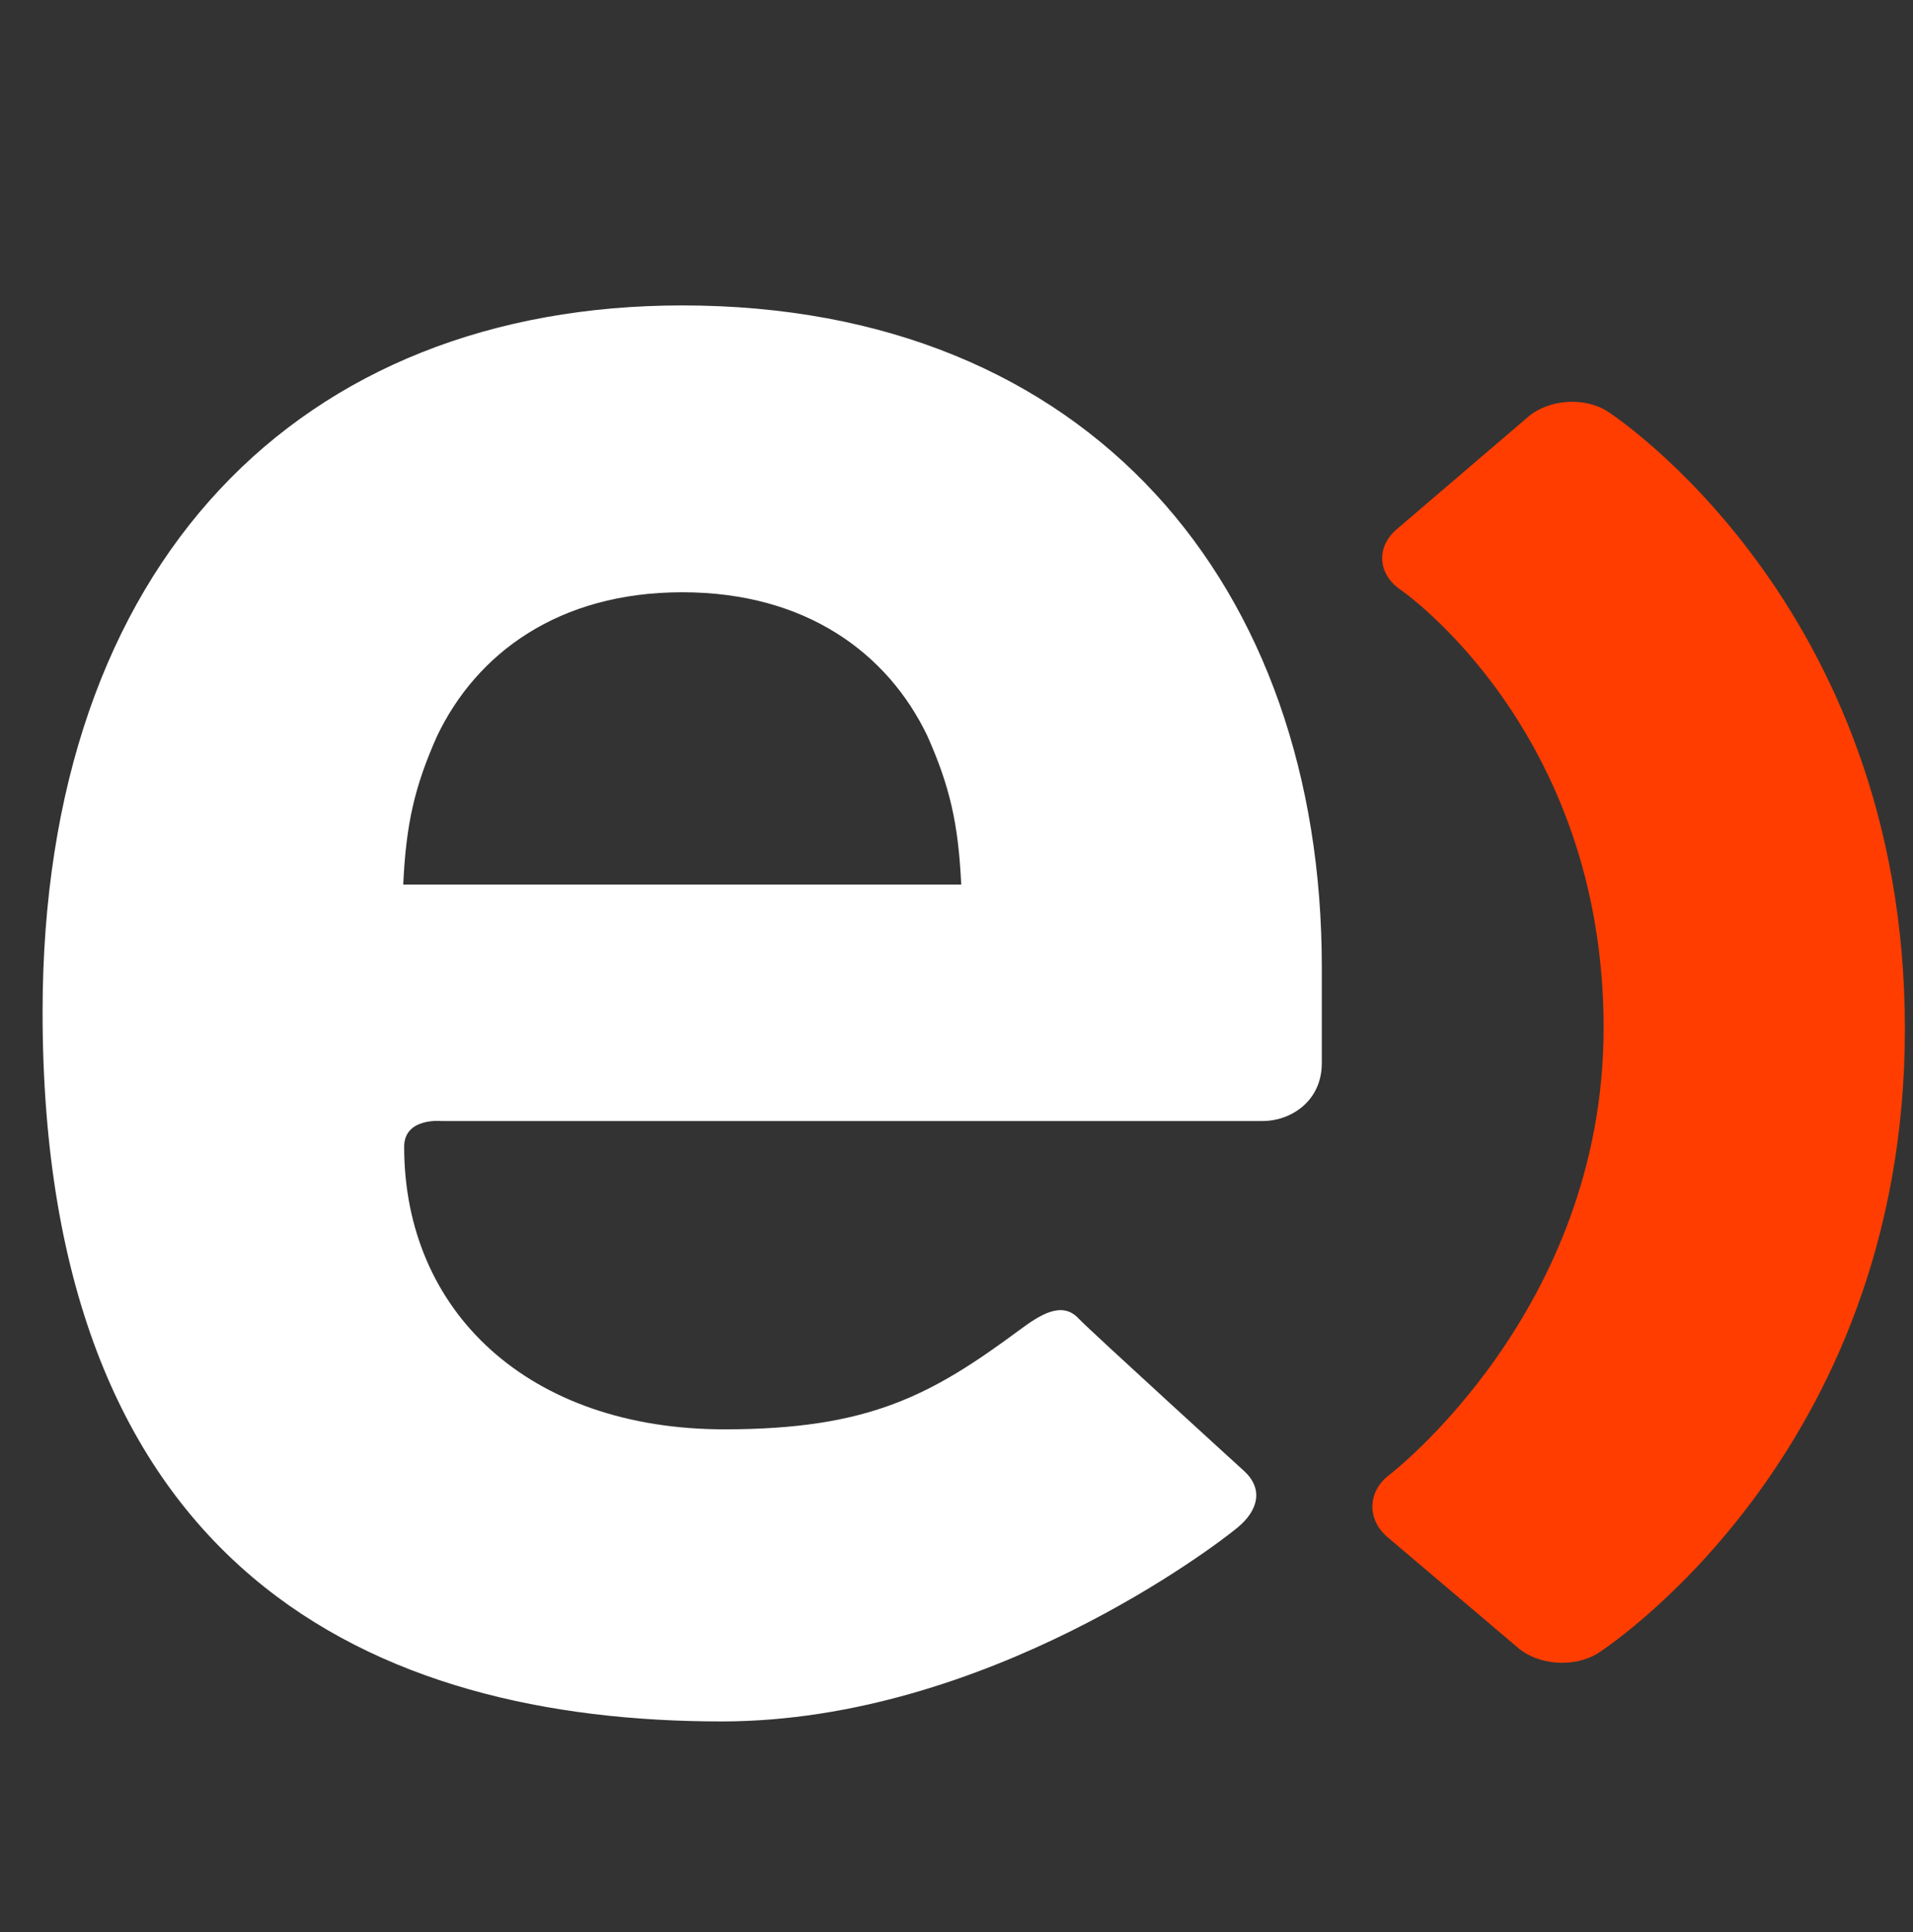
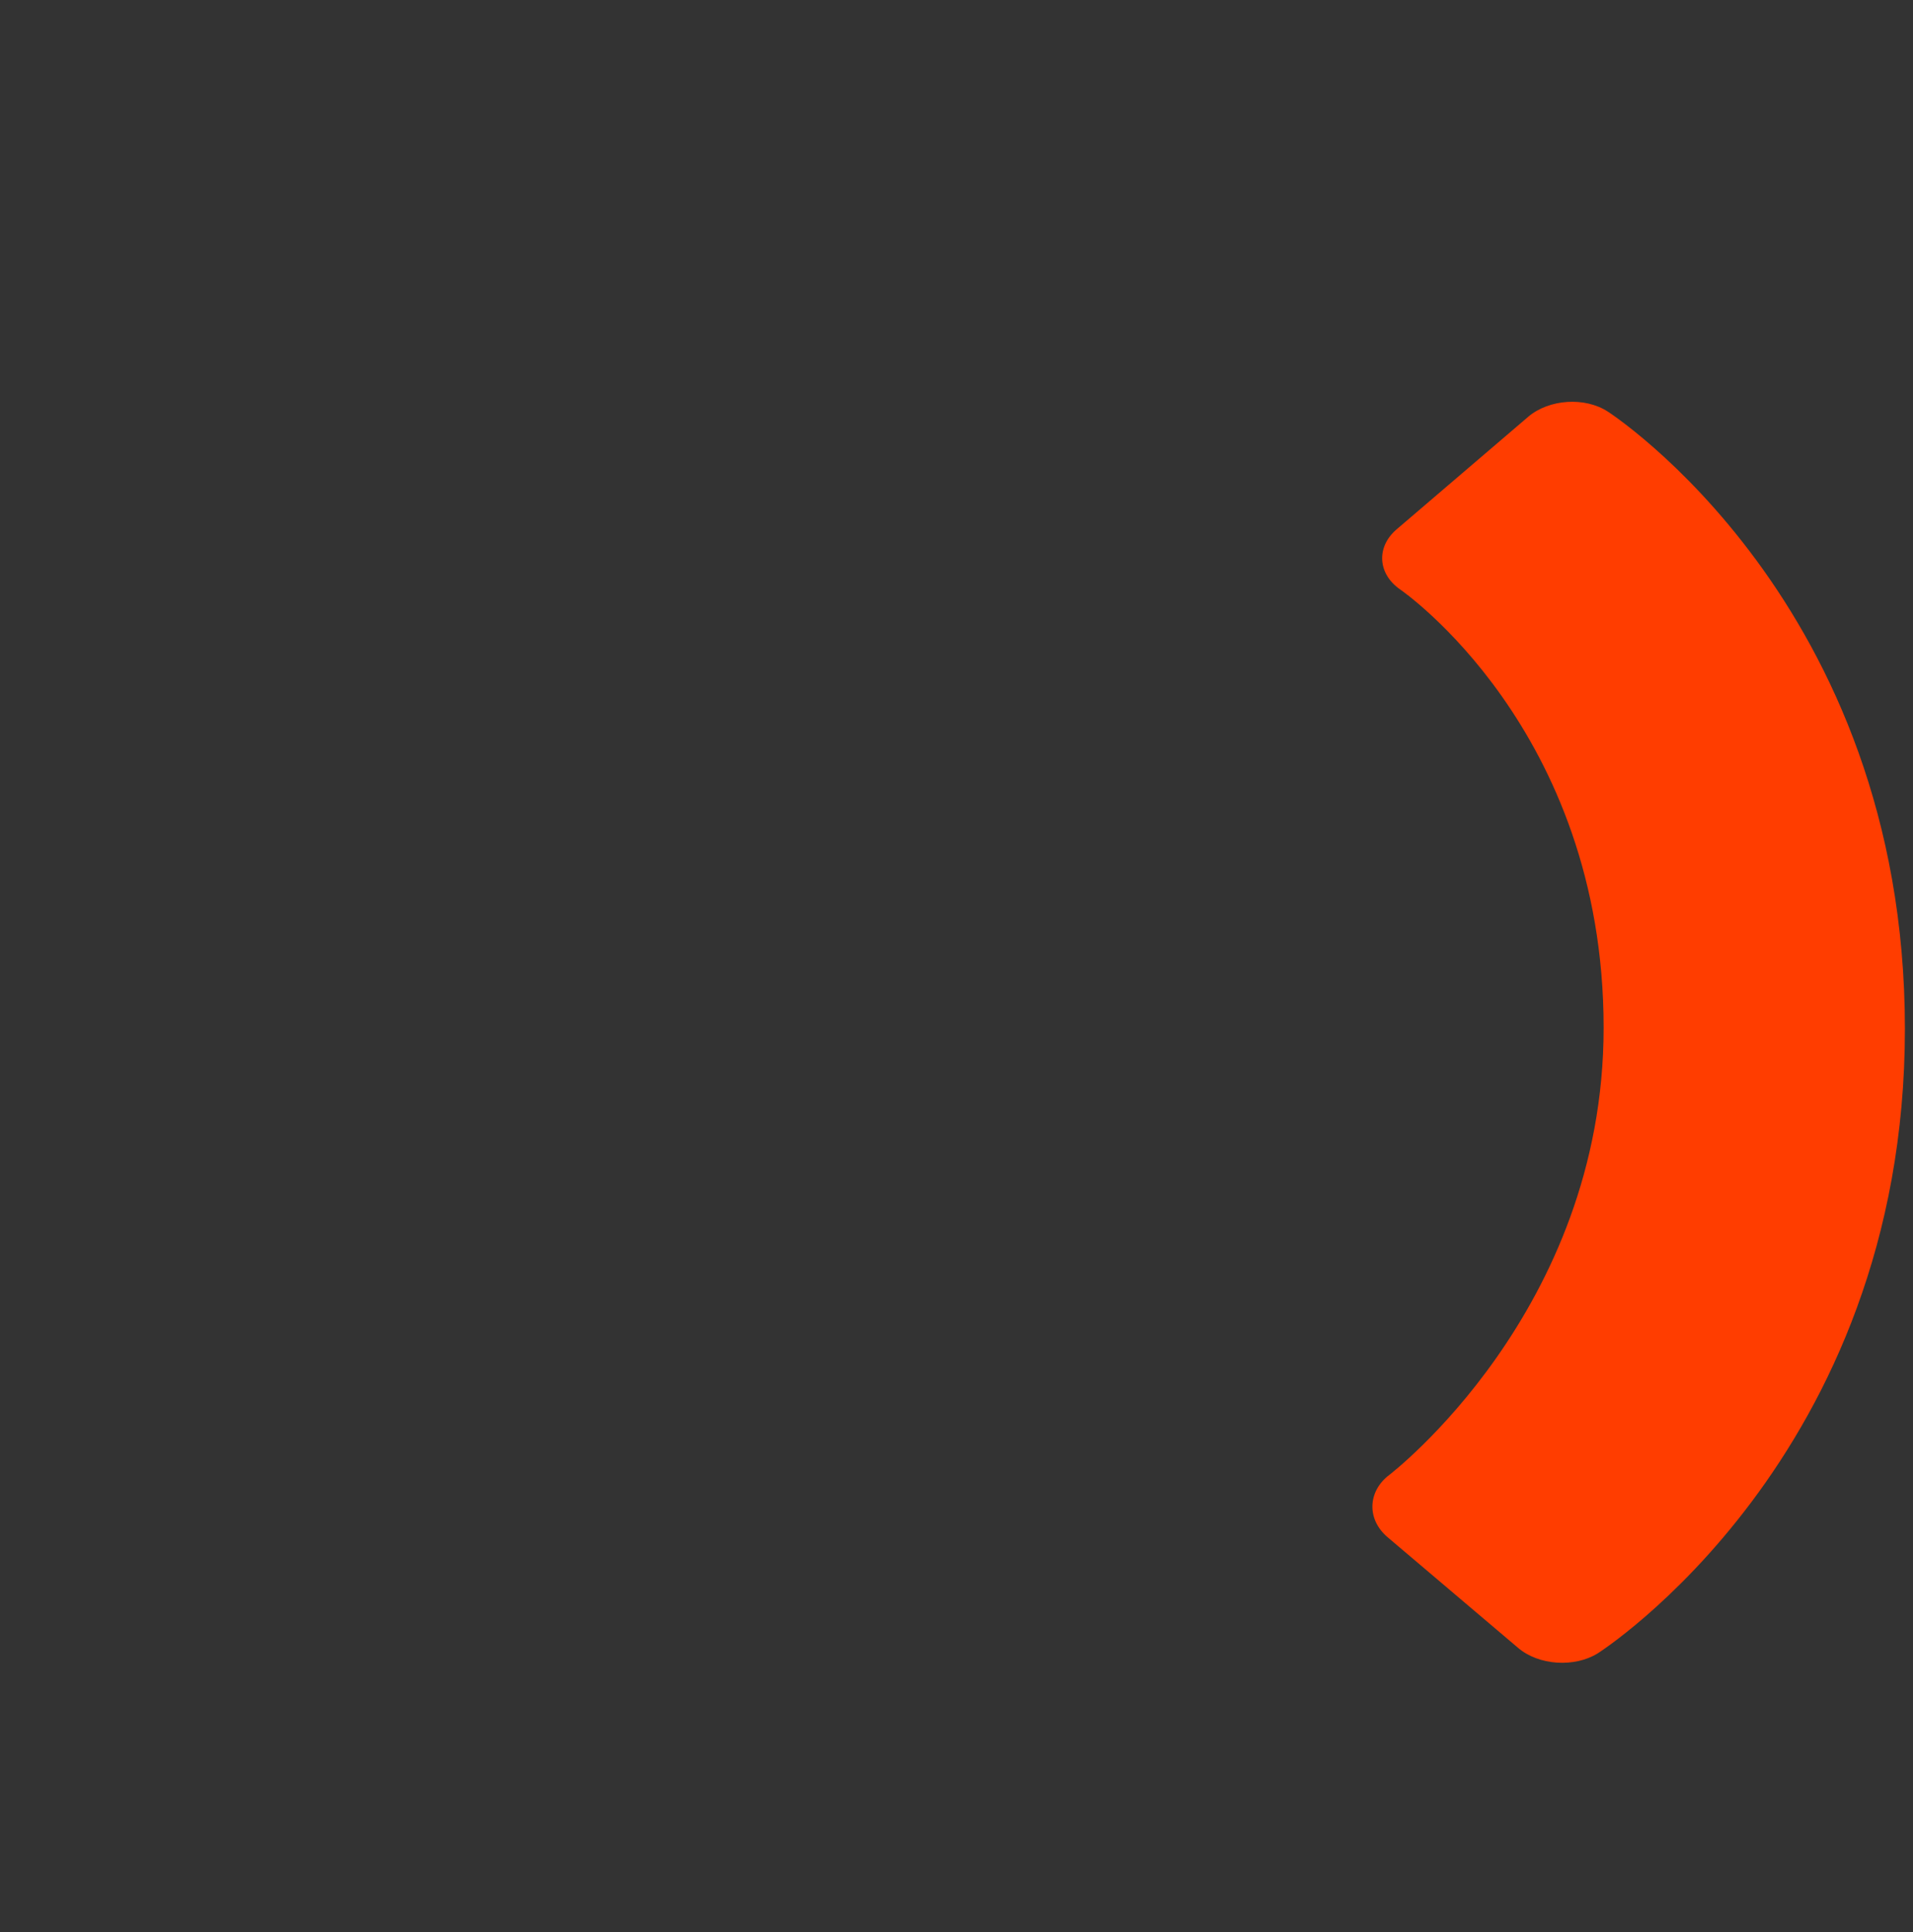
<svg xmlns="http://www.w3.org/2000/svg" width="100" height="101" viewBox="0 0 100 101" fill="none">
  <rect x="0" y="0" width="100" height="101" fill="#333333" stroke="none" />
  <path d="M84.044 21.516C82.846 20.735 80.974 20.866 79.893 21.782L73.009 27.671C71.926 28.595 72.017 30.004 73.195 30.818C73.195 30.818 83.828 38.086 83.828 53.73C83.828 68.561 72.619 77.108 72.619 77.108C71.49 77.967 71.441 79.426 72.524 80.352L79.355 86.145C80.436 87.071 82.311 87.183 83.52 86.433C83.52 86.433 99.577 76.241 99.577 53.784C99.577 31.483 84.044 21.516 84.044 21.516Z" fill="#FF3D00" />
-   <path fill-rule="evenodd" clip-rule="evenodd" d="M21.127 59.95C21.127 58.423 23.045 58.604 23.045 58.604H66.024C67.413 58.604 69.096 57.619 69.096 55.571V50.547C69.096 30.691 57.022 15.967 35.664 15.967C15.779 15.967 2.226 29.3 2.226 52.917C2.226 82.213 19.614 89.992 37.724 89.992C51.57 89.992 63.619 80.754 64.694 79.855C65.776 78.959 66.052 77.844 65.043 76.909C65.043 76.909 56.985 69.566 56.38 68.927C55.513 67.992 54.369 68.732 53.296 69.527C48.709 72.917 45.466 74.722 37.871 74.722C27.64 74.722 21.127 68.575 21.127 59.95ZM35.664 30.962C42.15 30.962 46.414 34.167 48.474 38.466C49.651 41.107 50.097 43.054 50.247 46.243H21.079C21.226 43.054 21.676 41.107 22.853 38.466C24.915 34.167 29.185 30.962 35.664 30.962Z" fill="white" />
</svg>